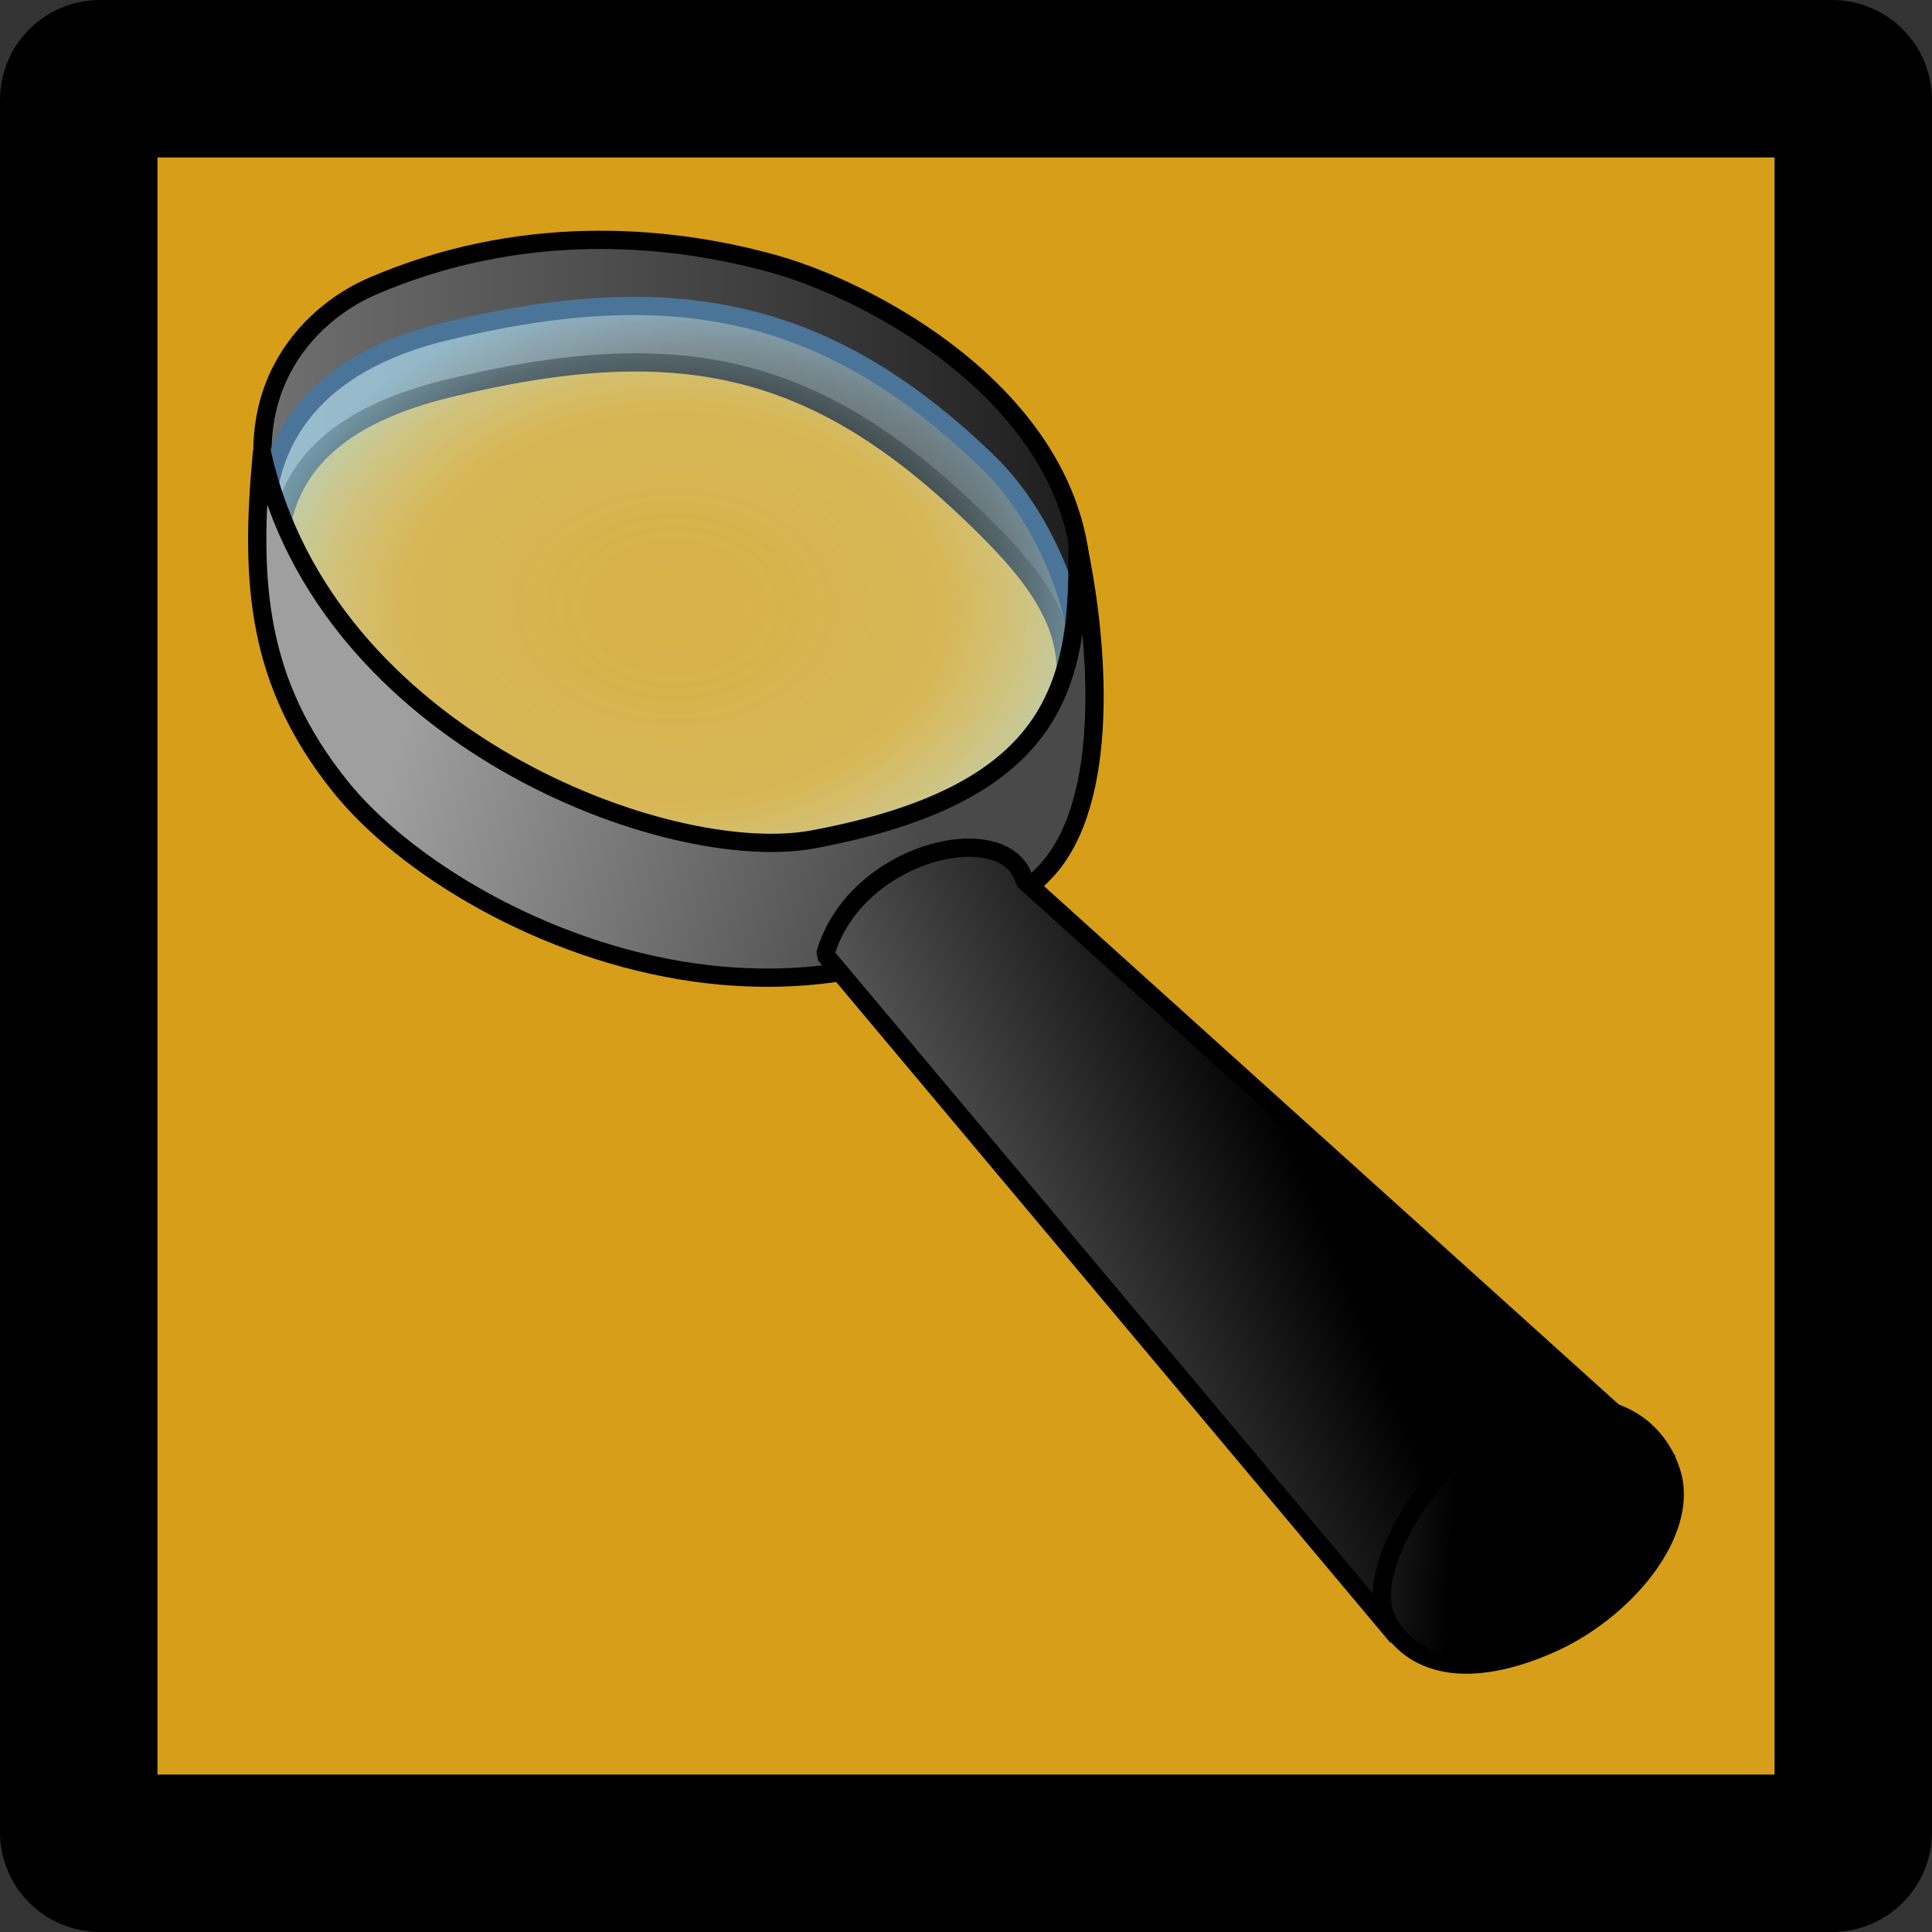
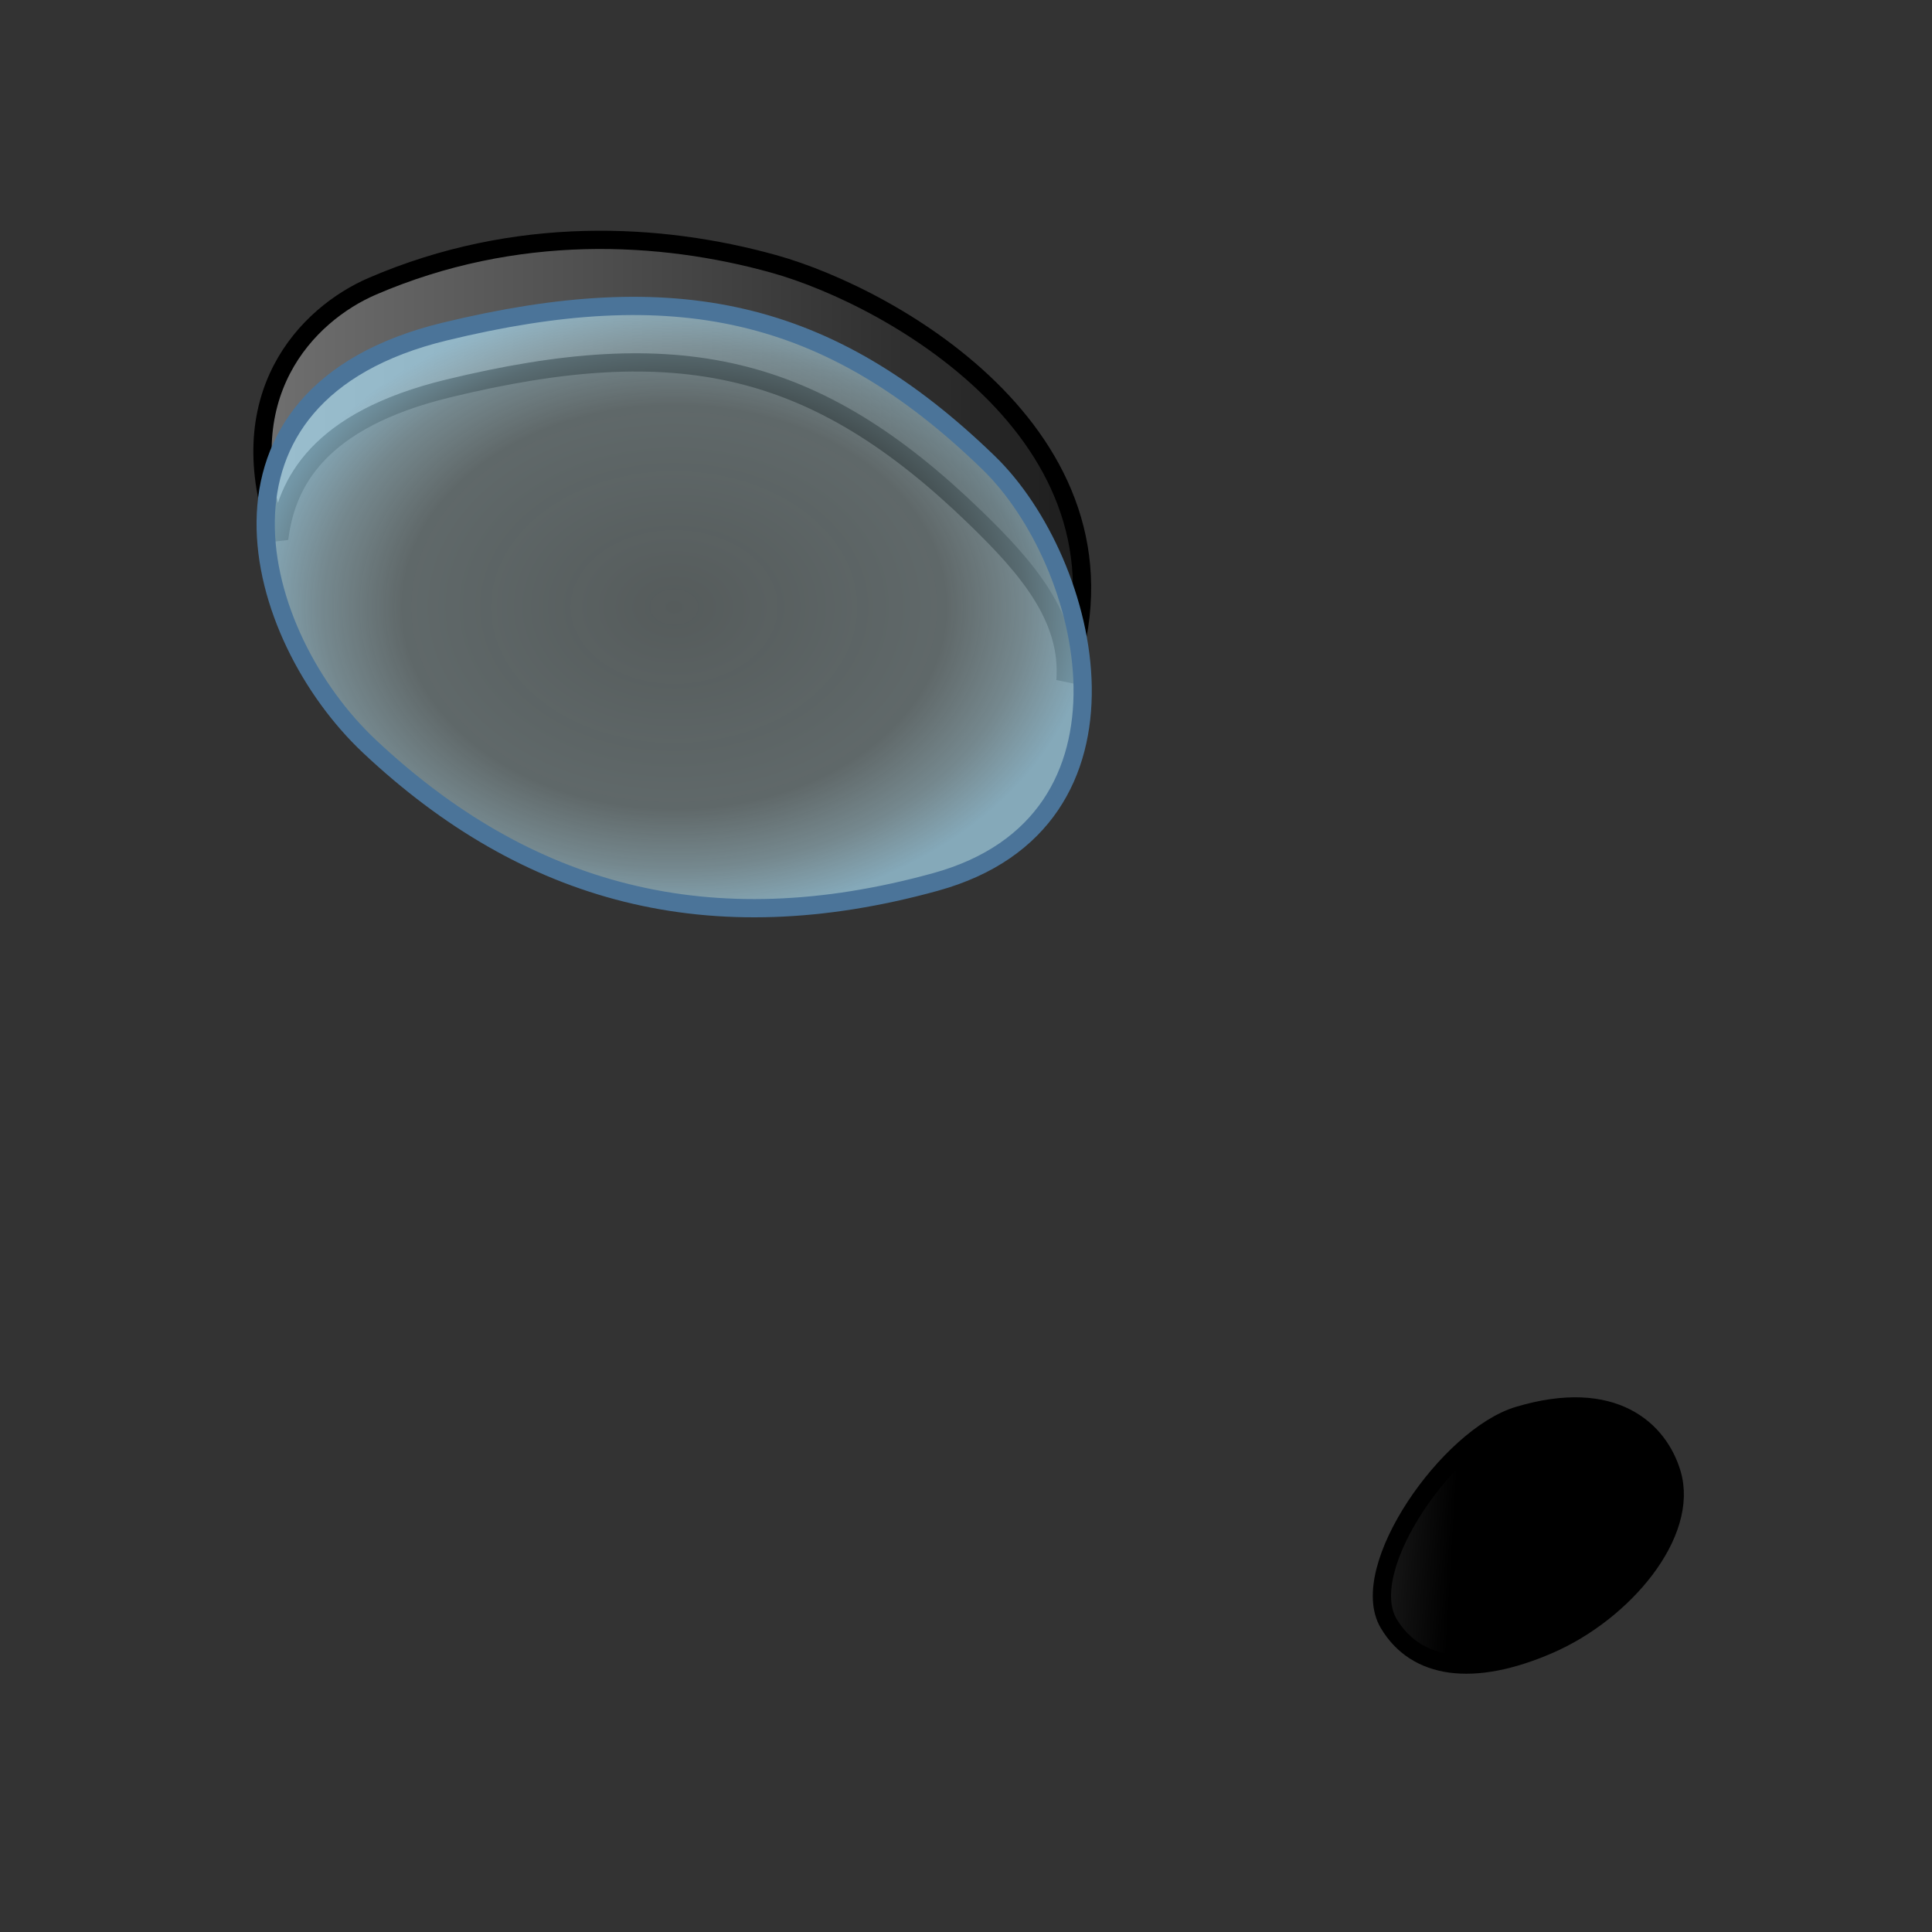
<svg xmlns="http://www.w3.org/2000/svg" width="100%" height="100%" viewBox="0 0 500 500" version="1.1" xml:space="preserve" style="fill-rule:evenodd;clip-rule:evenodd;stroke-linejoin:round;">
  <rect x="0" y="0" width="500" height="500" fill="#333333" stroke="none" />
  <g transform="matrix(1,0,0,1,-0.478,0.478)">
    <g id="Icon">
-       <path id="rect4755" d="M480.105,25.392C480.105,22.358 477.642,19.895 474.608,19.895L26.348,19.895C23.314,19.895 20.851,22.358 20.851,25.392L20.851,473.652C20.851,476.686 23.314,479.149 26.348,479.149L474.608,479.149C477.642,479.149 480.105,476.686 480.105,473.652L480.105,25.392Z" style="fill:rgb(214,158,25);stroke:black;stroke-width:40.75px;" />
-     </g>
+       </g>
  </g>
  <g id="Magnifier" transform="matrix(2.362,0,0,2.362,61.486,57.761)">
-     <path id="path2248" d="M23.067,18.111C8.846,21.565 5.318,28.427 4.558,34.588C-1.141,18.9 7.645,9.974 14.778,6.904C30.523,0.127 46.359,1.018 58.724,4.453C71.956,8.128 99.899,23.959 90.707,50.127C91.242,43.223 86.475,37.727 80.848,32.272C63.283,15.244 48.256,11.994 23.067,18.111L23.067,18.111Z" style="fill:url(#_Linear1);stroke:black;stroke-width:2px;stroke-linejoin:bevel;" />
+     <path id="path2248" d="M23.067,18.111C8.846,21.565 5.318,28.427 4.558,34.588C-1.141,18.9 7.645,9.974 14.778,6.904C30.523,0.127 46.359,1.018 58.724,4.453C71.956,8.128 99.899,23.959 90.707,50.127C91.242,43.223 86.475,37.727 80.848,32.272C63.283,15.244 48.256,11.994 23.067,18.111Z" style="fill:url(#_Linear1);stroke:black;stroke-width:2px;stroke-linejoin:bevel;" />
    <path id="path18903" d="M22.684,11.878C-5.759,18.785 1.594,45.245 14.45,57.323C31.681,73.512 51.707,79.012 76.47,72.18C100.45,65.564 93.543,37.157 82.291,26.248C64.726,9.22 47.872,5.761 22.684,11.878Z" style="fill:url(#_Radial2);stroke:rgb(75,116,153);stroke-width:2px;stroke-linejoin:miter;" />
-     <path id="path2250" d="M2.671,25.167C1.303,39.489 2.162,50.358 11.206,61.66C18.231,70.439 33.436,79.783 50.159,82.116C64.762,84.154 79.437,80.569 88.466,71.111C95.844,63.382 94.276,45.407 92.02,35.034C92.273,50.052 90.258,62.438 63.069,67.513C47.232,70.47 9.585,56.437 2.671,25.167L2.671,25.167Z" style="fill:url(#_Linear3);stroke:black;stroke-width:2px;stroke-linejoin:miter;" />
-     <path id="path2244" d="M64.378,80.143L127.04,154.86L156.85,135.75L86.227,72.062C84.341,64.915 67.64,68.666 64.378,80.143Z" style="fill:url(#_Linear4);stroke:black;stroke-width:2px;stroke-linejoin:bevel;" />
    <path id="path2246" d="M126.12,153.42C122.54,147.4 132.74,132.92 140.35,130.65C150.83,127.52 155.73,132.28 157.14,136.99C159.11,143.56 151.89,152.19 143.66,155.75C135.37,159.34 129.12,158.46 126.12,153.42Z" style="fill:url(#_Linear5);stroke:black;stroke-width:2px;stroke-linejoin:bevel;" />
  </g>
  <defs>
    <linearGradient id="_Linear1" x1="0" y1="0" x2="1" y2="0" gradientUnits="userSpaceOnUse" gradientTransform="matrix(91.797,0,0,91.797,1.727,25.977)">
      <stop offset="0" style="stop-color:rgb(113,113,113);stop-opacity:1" />
      <stop offset="1" style="stop-color:rgb(28,28,28);stop-opacity:1" />
    </linearGradient>
    <radialGradient id="_Radial2" cx="0" cy="0" r="1" gradientUnits="userSpaceOnUse" gradientTransform="matrix(45.758,0,0,33.994,47.837,42.06)">
      <stop offset="0" style="stop-color:rgb(225,255,255);stop-opacity:0.2" />
      <stop offset="0.65" style="stop-color:rgb(218,251,255);stop-opacity:0.267" />
      <stop offset="0.84" style="stop-color:rgb(198,241,255);stop-opacity:0.447" />
      <stop offset="1" style="stop-color:rgb(175,230,255);stop-opacity:0.655" />
    </radialGradient>
    <linearGradient id="_Linear3" x1="0" y1="0" x2="1" y2="0" gradientUnits="userSpaceOnUse" gradientTransform="matrix(55.392,16.059,-16.059,55.392,21.798,44.053)">
      <stop offset="0" style="stop-color:rgb(159,159,159);stop-opacity:1" />
      <stop offset="1" style="stop-color:rgb(73,73,73);stop-opacity:1" />
    </linearGradient>
    <linearGradient id="_Linear4" x1="0" y1="0" x2="1" y2="0" gradientUnits="userSpaceOnUse" gradientTransform="matrix(39.473,-16.254,16.254,39.473,76.968,118.792)">
      <stop offset="0" style="stop-color:rgb(93,93,93);stop-opacity:1" />
      <stop offset="1" style="stop-color:black;stop-opacity:1" />
    </linearGradient>
    <linearGradient id="_Linear5" x1="0" y1="0" x2="1" y2="0" gradientUnits="userSpaceOnUse" gradientTransform="matrix(25.404,1.563,-1.563,25.404,107.733,143.722)">
      <stop offset="0" style="stop-color:rgb(83,83,83);stop-opacity:1" />
      <stop offset="1" style="stop-color:black;stop-opacity:1" />
    </linearGradient>
  </defs>
</svg>